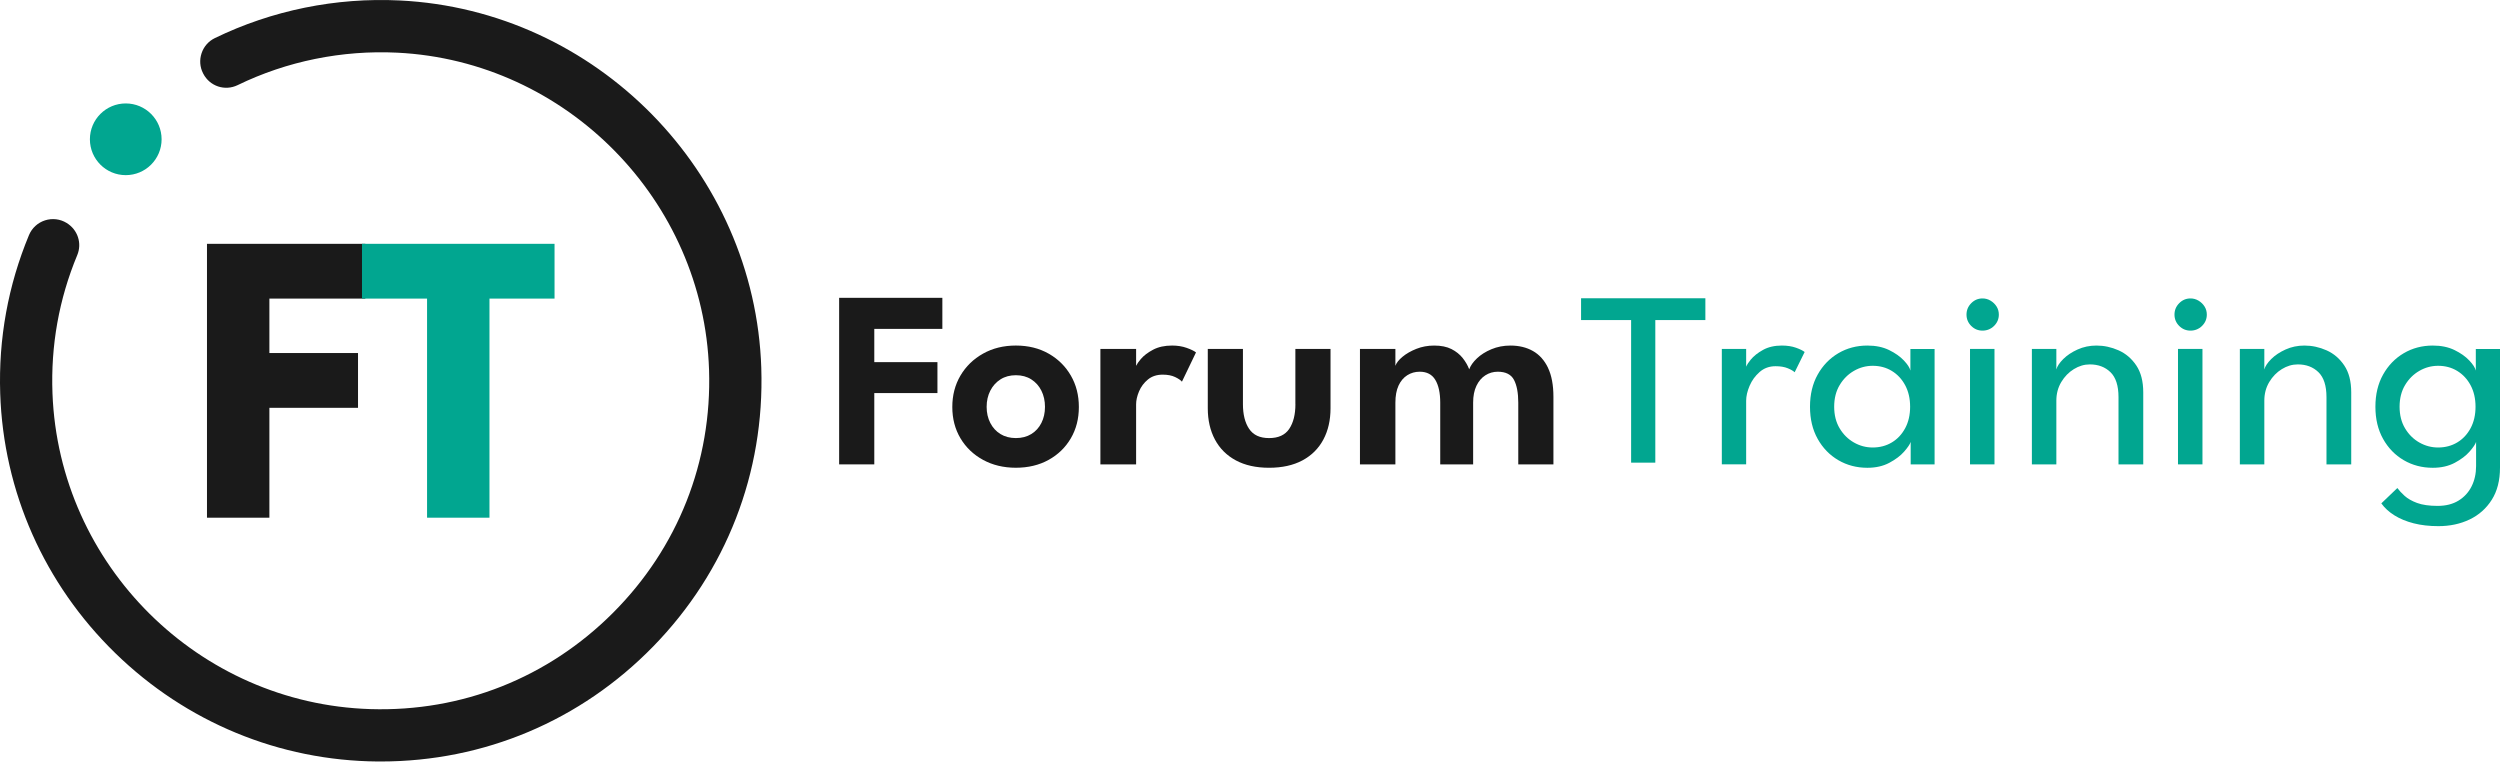
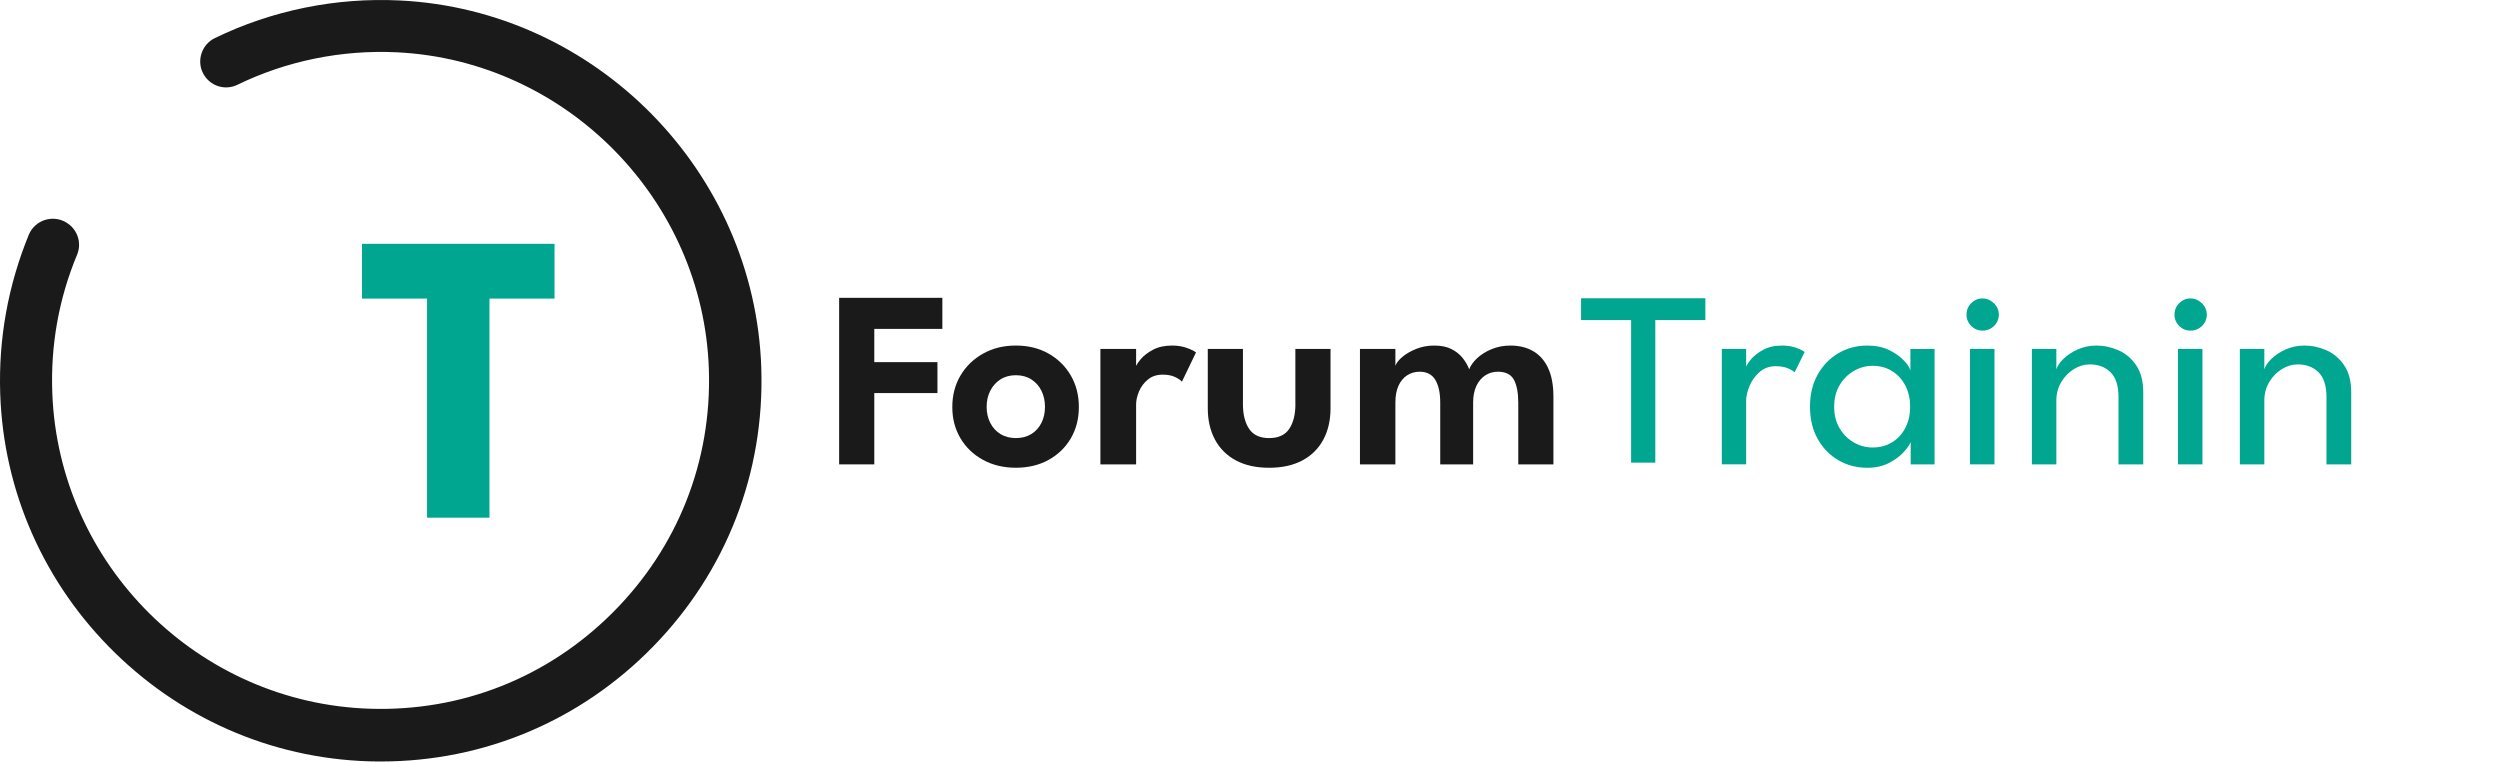
<svg xmlns="http://www.w3.org/2000/svg" id="Ebene_2" data-name="Ebene 2" viewBox="0 0 1796.22 547.13">
  <defs>
    <style>
      .cls-1 {
        fill: #1a1a1a;
      }

      .cls-2 {
        fill: #01a690;
      }
    </style>
  </defs>
  <g id="_Слой_1" data-name="Слой 1">
    <g>
      <g>
        <g>
          <polygon class="cls-1" points="602.91 333.65 628.17 333.65 628.17 282.42 673.54 282.42 673.54 260.19 628.17 260.19 628.17 236.3 677.07 236.3 677.07 213.98 602.91 213.98 602.91 333.65" />
          <path class="cls-1" d="M753.43,254.08c-6.8-3.87-14.65-5.81-23.54-5.81s-16.69,1.94-23.59,5.81c-6.9,3.87-12.31,9.13-16.22,15.76-3.91,6.64-5.86,14.16-5.86,22.58s1.95,15.91,5.86,22.48c3.91,6.57,9.31,11.74,16.22,15.51,6.9,3.77,14.77,5.66,23.59,5.66s16.74-1.89,23.54-5.66c6.8-3.77,12.12-8.94,15.96-15.51,3.84-6.57,5.76-14.06,5.76-22.48s-1.92-15.95-5.76-22.58c-3.84-6.63-9.16-11.89-15.96-15.76ZM748.23,303.89c-1.72,3.4-4.14,6.06-7.27,7.98-3.13,1.92-6.82,2.88-11.06,2.88s-7.93-.96-11.06-2.88c-3.13-1.92-5.57-4.58-7.32-7.98-1.75-3.4-2.63-7.26-2.63-11.57s.87-8.18,2.63-11.62c1.75-3.43,4.19-6.14,7.32-8.13,3.13-1.99,6.82-2.98,11.06-2.98s7.93.99,11.06,2.98c3.13,1.99,5.56,4.7,7.27,8.13,1.72,3.44,2.58,7.31,2.58,11.62s-.86,8.17-2.58,11.57Z" />
          <path class="cls-1" d="M842.14,248.27c-5.32,0-9.87.99-13.64,2.98-3.77,1.99-6.72,4.23-8.84,6.72-1.59,1.87-2.72,3.5-3.38,4.88v-12.15h-25.66v82.95h25.66v-43.14c0-2.9.71-6.01,2.12-9.35,1.41-3.33,3.54-6.16,6.36-8.49,2.83-2.32,6.37-3.49,10.61-3.49,3.57,0,6.55.57,8.94,1.72,2.39,1.15,4.02,2.26,4.9,3.33l10.1-21.01c-1.35-1.08-3.59-2.17-6.72-3.28-3.13-1.11-6.62-1.67-10.46-1.67Z" />
          <path class="cls-1" d="M930.74,290.41c0,7.41-1.48,13.32-4.45,17.73-2.96,4.41-7.78,6.62-14.45,6.62s-11.38-2.21-14.35-6.62c-2.96-4.41-4.45-10.32-4.45-17.73v-39.71h-25.26v42.64c0,8.55,1.72,16.05,5.15,22.48,3.44,6.43,8.44,11.42,15,14.95,6.57,3.54,14.53,5.31,23.89,5.31s17.43-1.77,24-5.31c6.57-3.54,11.57-8.52,15-14.95,3.44-6.43,5.15-13.93,5.15-22.48v-42.64h-25.26v39.71Z" />
          <path class="cls-1" d="M1112.25,264.29c-2.59-5.42-6.2-9.45-10.81-12.07-4.61-2.63-10.02-3.94-16.22-3.94-4.92,0-9.46.88-13.64,2.63-4.18,1.75-7.64,3.94-10.41,6.57-2.76,2.63-4.61,5.25-5.56,7.88-1.08-2.83-2.64-5.54-4.7-8.13-2.06-2.59-4.73-4.73-8.03-6.42-3.3-1.68-7.44-2.53-12.43-2.53-4.58,0-8.86.79-12.83,2.37-3.97,1.58-7.29,3.49-9.95,5.71-2.66,2.22-4.36,4.38-5.1,6.47v-12.12h-25.46v82.95h25.46v-44.35c0-4.92.76-9.01,2.27-12.28,1.52-3.27,3.6-5.74,6.26-7.43,2.66-1.68,5.64-2.53,8.94-2.53,5.12,0,8.86,1.95,11.21,5.86,2.36,3.91,3.54,9.36,3.54,16.37v44.35h23.64v-44.35c0-4.78.79-8.82,2.38-12.12,1.58-3.3,3.72-5.81,6.41-7.53,2.69-1.72,5.66-2.58,8.89-2.58,5.72,0,9.61,1.95,11.67,5.86,2.05,3.91,3.08,9.36,3.08,16.37v44.35h25.26v-48.5c0-8.49-1.3-15.44-3.89-20.86Z" />
        </g>
        <g>
          <polygon class="cls-2" points="1135.98 229.96 1171.94 229.96 1171.94 332.41 1189.32 332.41 1189.32 229.96 1225.29 229.96 1225.29 214.3 1135.98 214.3 1135.98 229.96" />
          <path class="cls-2" d="M1280.25,248.27c-5.25,0-9.77,1.04-13.54,3.13-3.77,2.09-6.74,4.44-8.89,7.07-1.56,1.9-2.62,3.56-3.23,5v-12.78h-17.48v82.95h17.48v-45.67c0-3.3.82-6.89,2.47-10.76,1.65-3.87,4.06-7.19,7.22-9.95,3.16-2.76,6.97-4.14,11.42-4.14,3.5,0,6.43.49,8.79,1.47,2.36.98,4.01,1.94,4.95,2.88l7.17-14.55c-1.21-1.01-3.28-2.04-6.21-3.08-2.93-1.04-6.31-1.57-10.15-1.57Z" />
          <path class="cls-2" d="M1372.6,266.26c-.47-2.02-2.04-4.45-4.7-7.27-2.66-2.83-6.2-5.32-10.61-7.48-4.41-2.16-9.62-3.23-15.61-3.23-7.68,0-14.63,1.84-20.86,5.51-6.23,3.67-11.18,8.79-14.85,15.36-3.67,6.57-5.51,14.26-5.51,23.09s1.83,16.52,5.51,23.09c3.67,6.57,8.62,11.67,14.85,15.31,6.23,3.64,13.19,5.46,20.86,5.46,6.06,0,11.33-1.2,15.81-3.59,4.48-2.39,8.01-5.07,10.61-8.03,2.59-2.96,4.16-5.29,4.7-6.97v16.17h17.18v-82.95h-17.38v15.56ZM1368.86,307.63c-2.36,4.41-5.56,7.83-9.6,10.25-4.04,2.42-8.62,3.64-13.74,3.64-4.78,0-9.28-1.19-13.49-3.59-4.21-2.39-7.63-5.77-10.25-10.15-2.63-4.38-3.94-9.56-3.94-15.56s1.31-11.18,3.94-15.56c2.63-4.38,6.04-7.78,10.25-10.2,4.21-2.43,8.71-3.64,13.49-3.64,5.12,0,9.7,1.23,13.74,3.69,4.04,2.46,7.24,5.89,9.6,10.31,2.36,4.41,3.54,9.55,3.54,15.41s-1.18,11-3.54,15.41Z" />
          <path class="cls-2" d="M1430.23,216.04c-1.78-1.08-3.72-1.62-5.81-1.62-3.17,0-5.88,1.15-8.13,3.44-2.26,2.29-3.38,5.02-3.38,8.18s1.13,5.88,3.38,8.13c2.26,2.26,4.97,3.38,8.13,3.38s5.99-1.13,8.28-3.38c2.29-2.26,3.44-4.97,3.44-8.13,0-2.16-.54-4.09-1.62-5.81-1.08-1.72-2.51-3.11-4.29-4.19Z" />
          <rect class="cls-2" x="1415.43" y="250.7" width="17.58" height="82.95" />
          <path class="cls-2" d="M1522.17,251.71c-5.15-2.29-10.46-3.43-15.91-3.43-4.85,0-9.36.94-13.54,2.83-4.18,1.89-7.61,4.18-10.31,6.87-2.69,2.69-4.34,5.19-4.95,7.48v-14.75h-17.58v82.95h17.58v-45.77c0-4.98,1.18-9.45,3.54-13.39,2.36-3.94,5.37-7.04,9.04-9.29,3.67-2.26,7.49-3.39,11.47-3.39,6.06,0,11.01,1.87,14.85,5.61,3.84,3.74,5.76,9.72,5.76,17.93v48.29h17.78v-51.73c0-7.95-1.67-14.4-5-19.35-3.33-4.95-7.58-8.57-12.73-10.86Z" />
          <path class="cls-2" d="M1579.66,216.04c-1.79-1.08-3.72-1.62-5.81-1.62-3.17,0-5.88,1.15-8.13,3.44-2.26,2.29-3.38,5.02-3.38,8.18s1.13,5.88,3.38,8.13c2.26,2.26,4.97,3.38,8.13,3.38s5.99-1.13,8.28-3.38c2.29-2.26,3.44-4.97,3.44-8.13,0-2.16-.54-4.09-1.62-5.81-1.08-1.72-2.51-3.11-4.29-4.19Z" />
          <rect class="cls-2" x="1564.86" y="250.7" width="17.58" height="82.95" />
          <path class="cls-2" d="M1671.6,251.71c-5.15-2.29-10.46-3.43-15.91-3.43-4.85,0-9.36.94-13.54,2.83-4.18,1.89-7.61,4.18-10.31,6.87-2.69,2.69-4.34,5.19-4.95,7.48v-14.75h-17.58v82.95h17.58v-45.77c0-4.98,1.18-9.45,3.54-13.39,2.36-3.94,5.37-7.04,9.04-9.29,3.67-2.26,7.49-3.39,11.47-3.39,6.06,0,11.01,1.87,14.85,5.61,3.84,3.74,5.76,9.72,5.76,17.93v48.29h17.78v-51.73c0-7.95-1.67-14.4-5-19.35-3.33-4.95-7.58-8.57-12.73-10.86Z" />
-           <path class="cls-2" d="M1778.84,250.7v15.56c-.47-2.02-2.04-4.45-4.7-7.27-2.66-2.83-6.2-5.32-10.61-7.48-4.41-2.16-9.62-3.23-15.61-3.23-7.68,0-14.63,1.84-20.86,5.51-6.23,3.67-11.18,8.79-14.85,15.36-3.67,6.57-5.51,14.26-5.51,23.09s1.83,16.52,5.51,23.09c3.67,6.57,8.62,11.67,14.85,15.31,6.23,3.64,13.19,5.46,20.86,5.46,6.06,0,11.33-1.2,15.81-3.59,4.48-2.39,8.01-5.07,10.61-8.03,2.59-2.96,4.16-5.29,4.7-6.97v17.38c0,5.39-1.08,10.24-3.23,14.55-2.16,4.31-5.29,7.73-9.4,10.25-4.11,2.53-9.13,3.79-15.05,3.79s-10.98-.71-14.75-2.12c-3.77-1.41-6.75-3.12-8.94-5.1-2.19-1.99-3.92-3.86-5.2-5.61l-11.52,11.01c2.36,3.3,5.51,6.18,9.45,8.64,3.94,2.46,8.55,4.36,13.84,5.71,5.29,1.35,11.2,2.02,17.73,2.02,8.29,0,15.76-1.6,22.43-4.8,6.67-3.2,11.97-7.92,15.91-14.14,3.94-6.23,5.91-13.93,5.91-23.09v-85.27h-17.38ZM1775.1,307.63c-2.36,4.41-5.56,7.83-9.6,10.25-4.04,2.42-8.62,3.64-13.74,3.64-4.78,0-9.28-1.19-13.49-3.59-4.21-2.39-7.63-5.77-10.25-10.15-2.63-4.38-3.94-9.56-3.94-15.56s1.31-11.18,3.94-15.56c2.63-4.38,6.04-7.78,10.25-10.2,4.21-2.43,8.71-3.64,13.49-3.64,5.12,0,9.7,1.23,13.74,3.69,4.04,2.46,7.24,5.89,9.6,10.31,2.36,4.41,3.54,9.55,3.54,15.41s-1.18,11-3.54,15.41Z" />
        </g>
      </g>
      <g>
        <g>
-           <path class="cls-1" d="M546.99,264.54C542.42,123.34,428.35,7.29,287.3.34c-45.94-2.28-91.87,7.08-132.91,27.02-4.57,2.22-7.97,6.1-9.57,10.92-1.6,4.82-1.2,9.96,1.07,14.36l.13.26c4.68,9.09,15.55,12.72,24.74,8.25,35.38-17.2,75-25.24,114.63-23.31,121.71,5.98,220.13,106.11,224.06,227.96,2.13,65.86-22.38,127.83-69,174.5-46.62,46.67-108.48,71.25-174.42,69.17-123.33-3.85-223.62-103.45-228.32-226.75-1.31-34.41,4.67-67.86,17.79-99.41,3.54-8.51.4-18.19-7.61-23.12-4.67-2.87-10.34-3.55-15.57-1.86-5.21,1.68-9.4,5.54-11.5,10.59C5.81,205.06-1.15,243.37.15,282.76c2.34,70.58,31.69,136.8,82.66,186.48,50.96,49.67,117.92,77.32,188.55,77.88.74,0,1.49,0,2.23,0,74.23,0,143.65-29.29,195.69-82.61,52.53-53.83,80.13-124.85,77.7-199.97Z" />
-           <circle class="cls-2" cx="90.35" cy="100.08" r="25.76" />
+           <path class="cls-1" d="M546.99,264.54C542.42,123.34,428.35,7.29,287.3.34c-45.94-2.28-91.87,7.08-132.91,27.02-4.57,2.22-7.97,6.1-9.57,10.92-1.6,4.82-1.2,9.96,1.07,14.36c4.68,9.09,15.55,12.72,24.74,8.25,35.38-17.2,75-25.24,114.63-23.31,121.71,5.98,220.13,106.11,224.06,227.96,2.13,65.86-22.38,127.83-69,174.5-46.62,46.67-108.48,71.25-174.42,69.17-123.33-3.85-223.62-103.45-228.32-226.75-1.31-34.41,4.67-67.86,17.79-99.41,3.54-8.51.4-18.19-7.61-23.12-4.67-2.87-10.34-3.55-15.57-1.86-5.21,1.68-9.4,5.54-11.5,10.59C5.81,205.06-1.15,243.37.15,282.76c2.34,70.58,31.69,136.8,82.66,186.48,50.96,49.67,117.92,77.32,188.55,77.88.74,0,1.49,0,2.23,0,74.23,0,143.65-29.29,195.69-82.61,52.53-53.83,80.13-124.85,77.7-199.97Z" />
        </g>
-         <path class="cls-1" d="M262.48,214.53h-68.93v39.12h63.68v39.36h-63.68v78.95h-44.84v-196.77h113.77v39.36Z" />
        <path class="cls-2" d="M260.09,175.18h138.34v39.36h-46.75v157.42h-44.84v-157.42h-46.75v-39.36Z" />
      </g>
    </g>
  </g>
</svg>